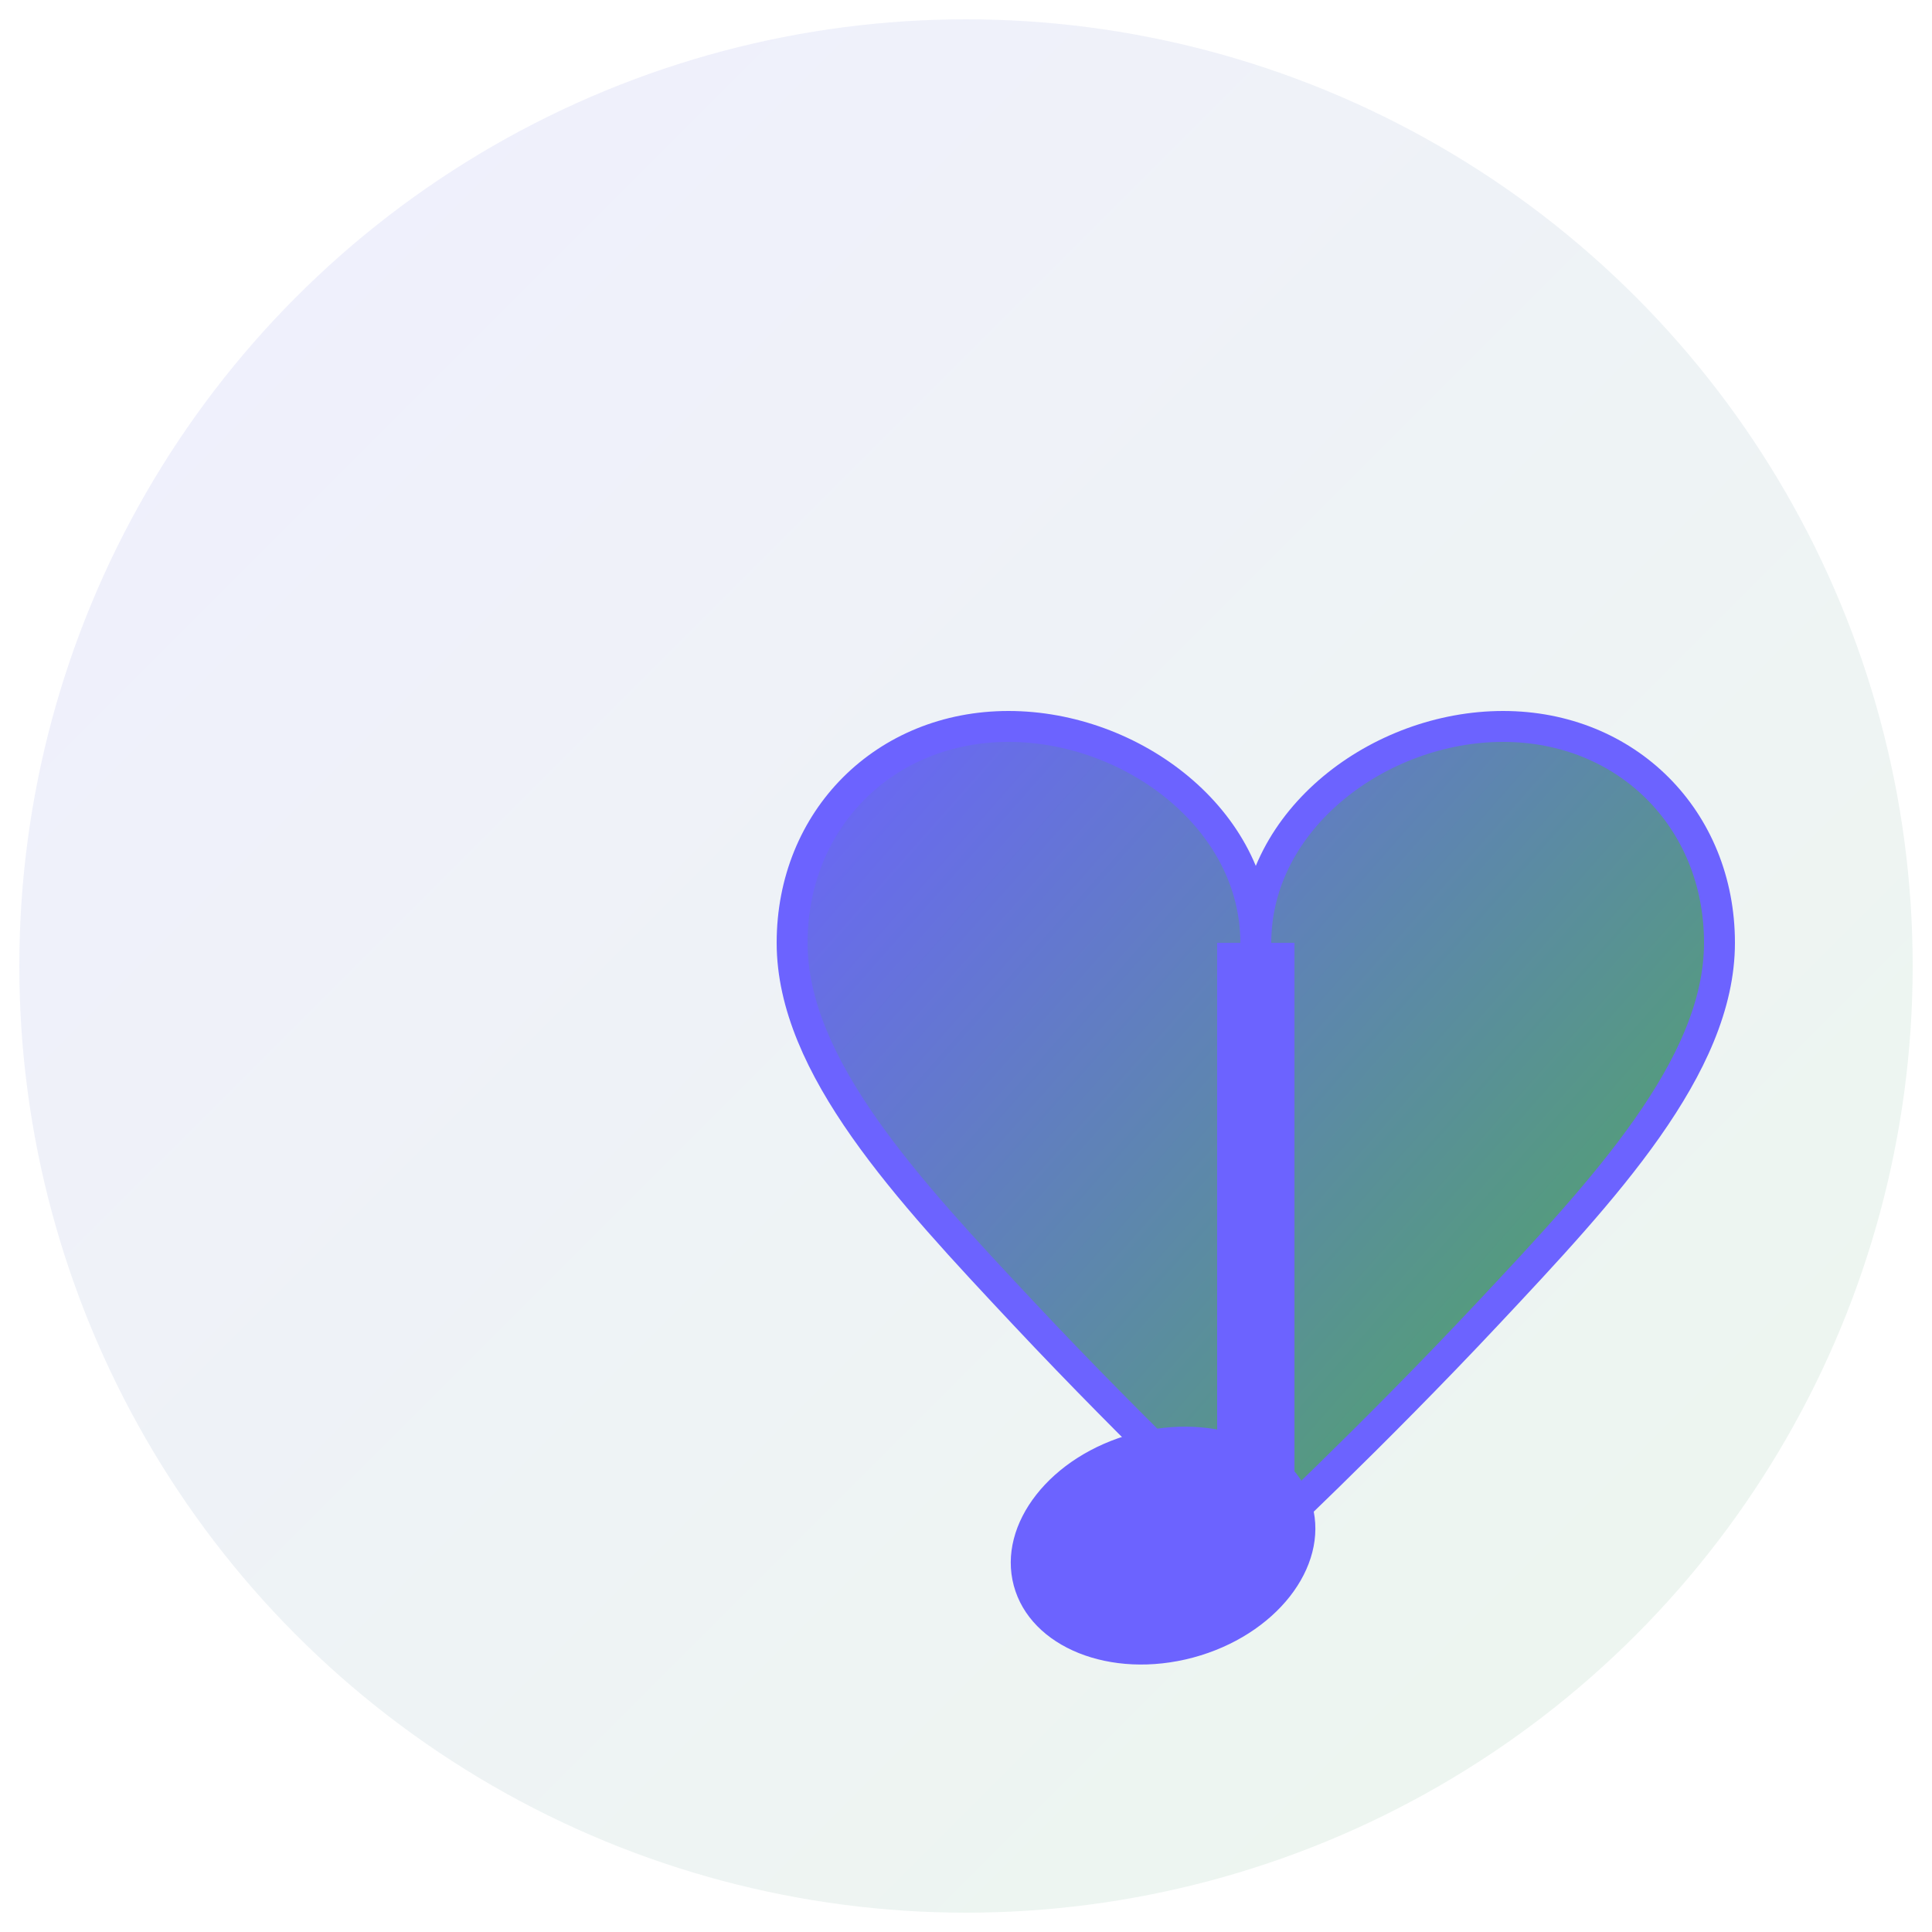
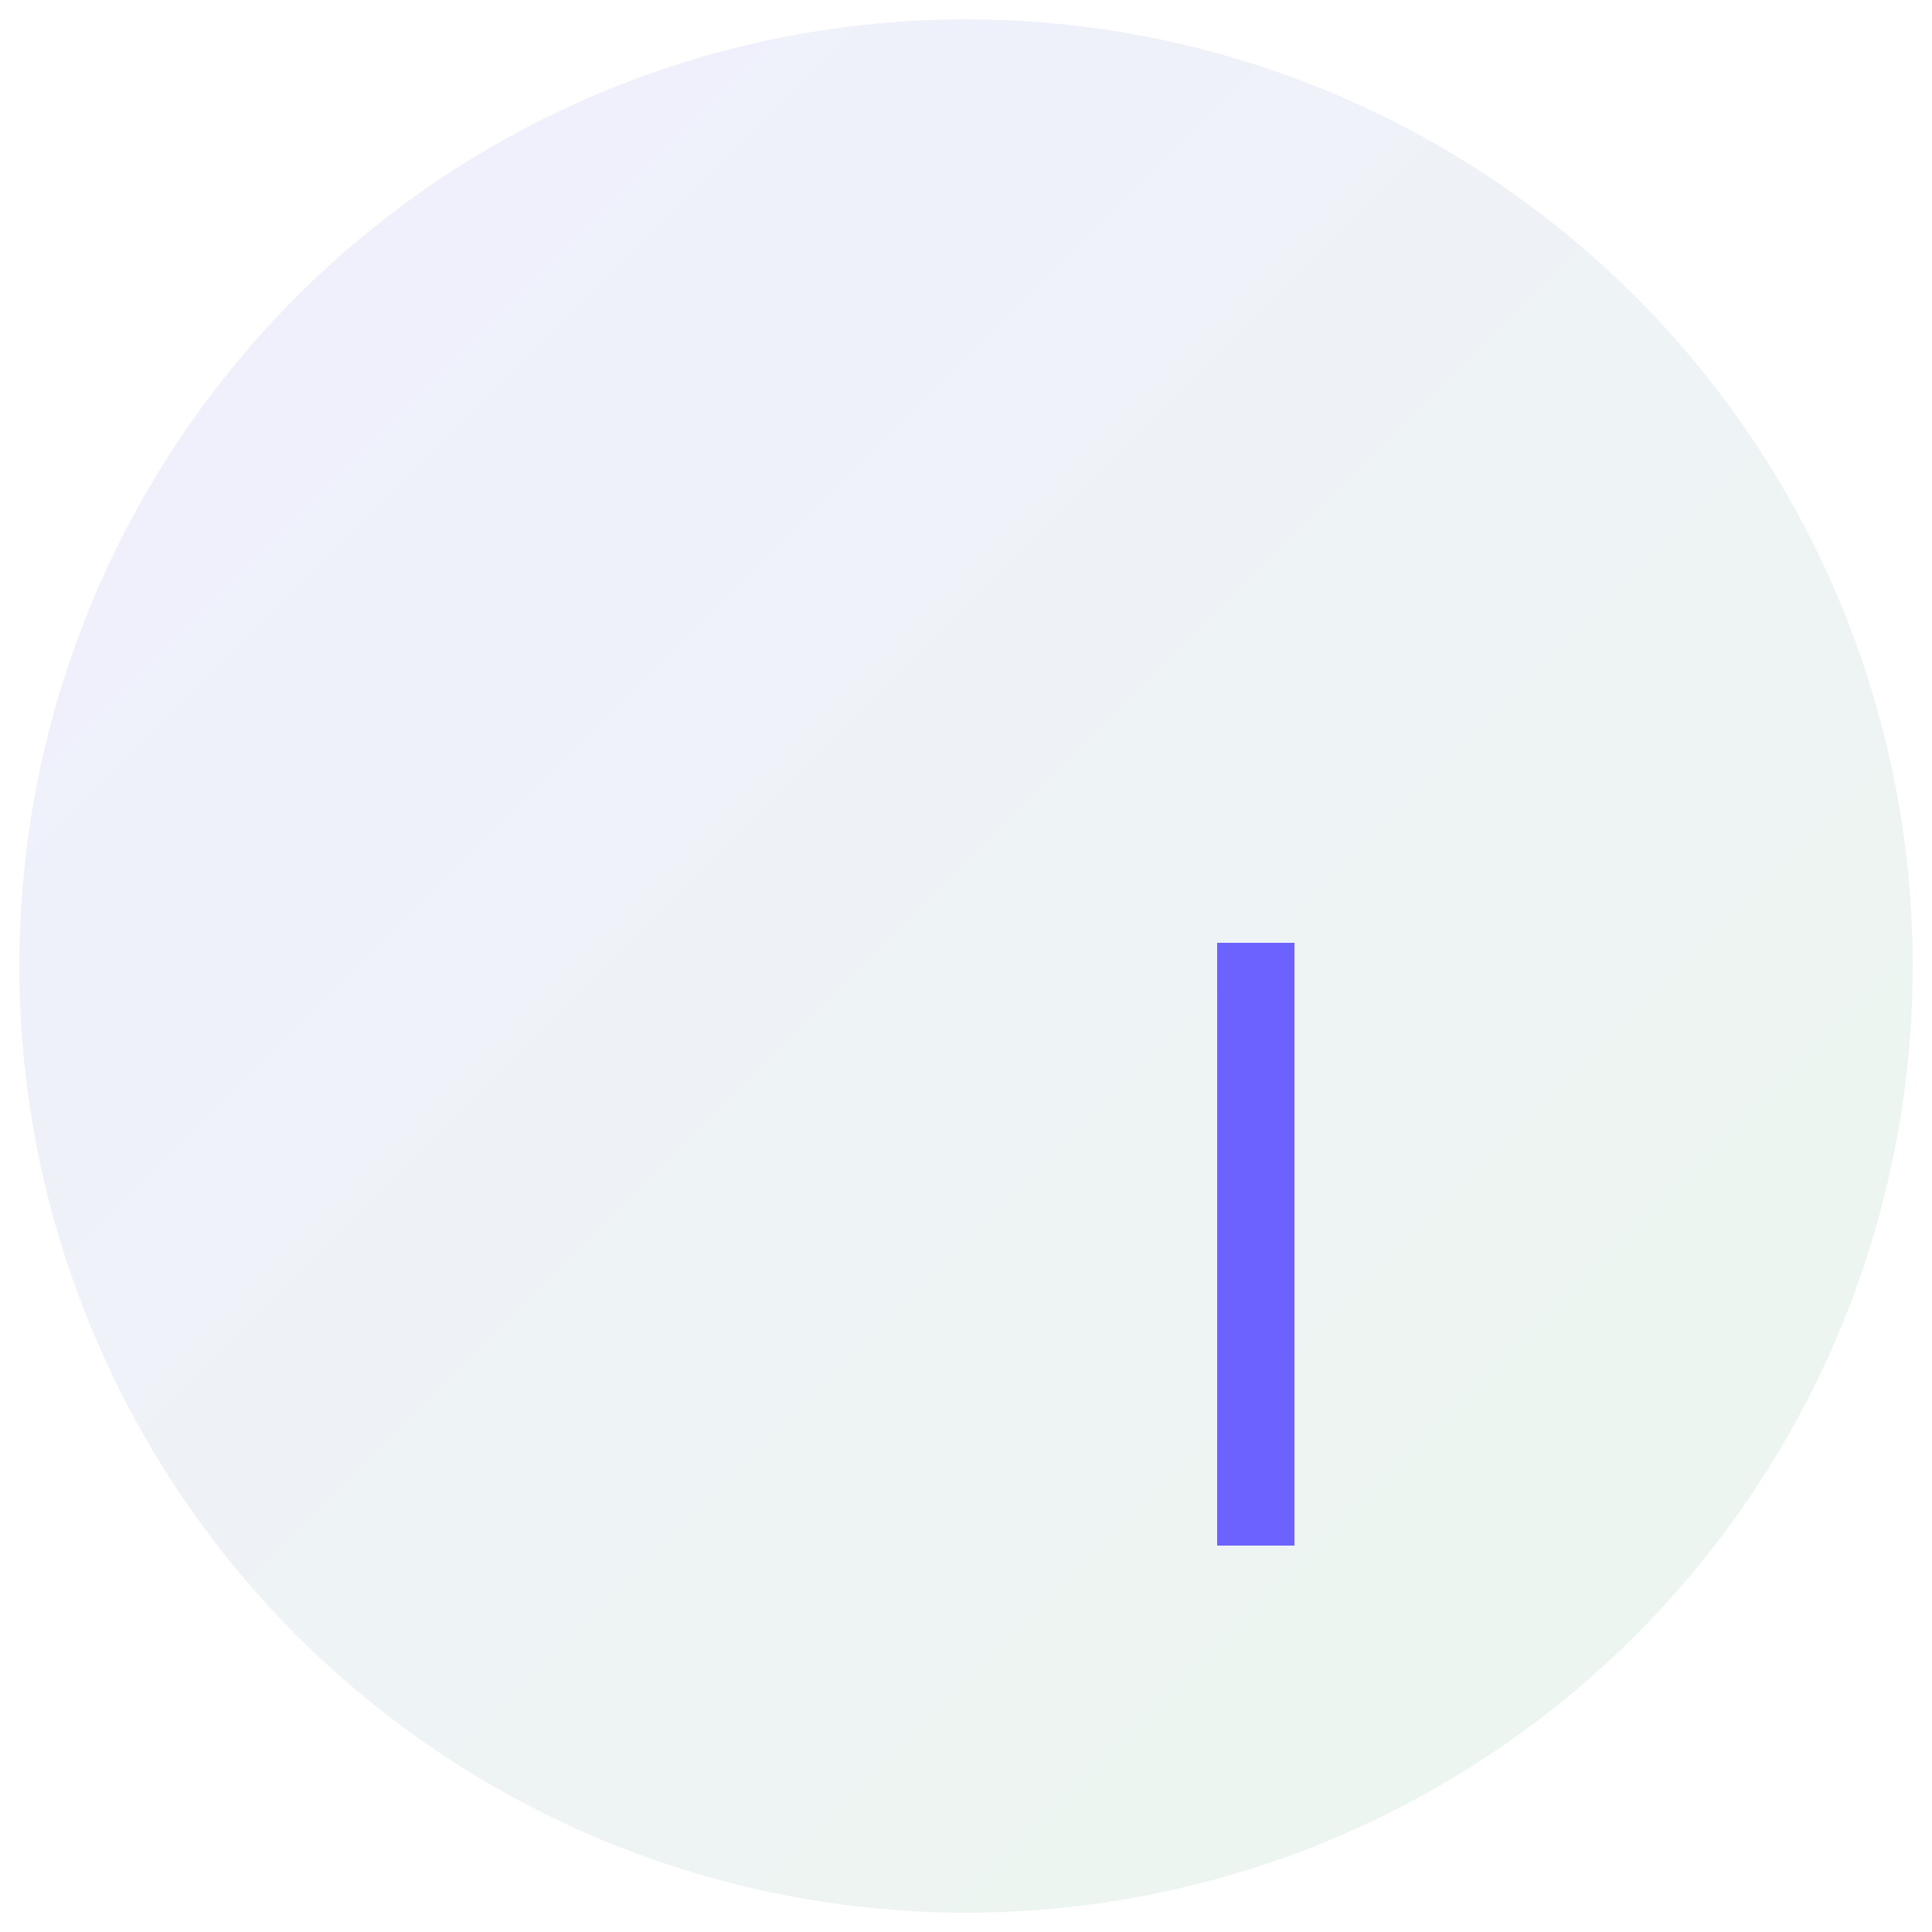
<svg xmlns="http://www.w3.org/2000/svg" width="200" height="200" viewBox="0 0 200 200" fill="none">
  <circle cx="100" cy="100" r="98" fill="url(#gradient)" opacity="0.1" />
  <g transform="translate(50, 40) scale(0.8)">
-     <path d="M100 150C100 150 85 136 70 120C55 104 40 88 40 72C40 56 52 44 68 44C84 44 100 56 100 72C100 56 116 44 132 44C148 44 160 56 160 72C160 88 145 104 130 120C115 136 100 150 100 150Z" fill="url(#heartGradient)" stroke="#6C63FF" stroke-width="4" />
    <rect x="95" y="72" width="10" height="78" fill="#6C63FF" />
-     <ellipse cx="88" cy="150" rx="20" ry="15" fill="#6C63FF" transform="rotate(-15, 88, 150)" />
  </g>
  <defs>
    <linearGradient id="gradient" x1="0" y1="0" x2="200" y2="200" gradientUnits="userSpaceOnUse">
      <stop offset="0%" stop-color="#6C63FF" />
      <stop offset="100%" stop-color="#4CAF50" />
    </linearGradient>
    <linearGradient id="heartGradient" x1="40" y1="44" x2="160" y2="150" gradientUnits="userSpaceOnUse">
      <stop offset="0%" stop-color="#6C63FF" />
      <stop offset="100%" stop-color="#4CAF50" />
    </linearGradient>
  </defs>
</svg>